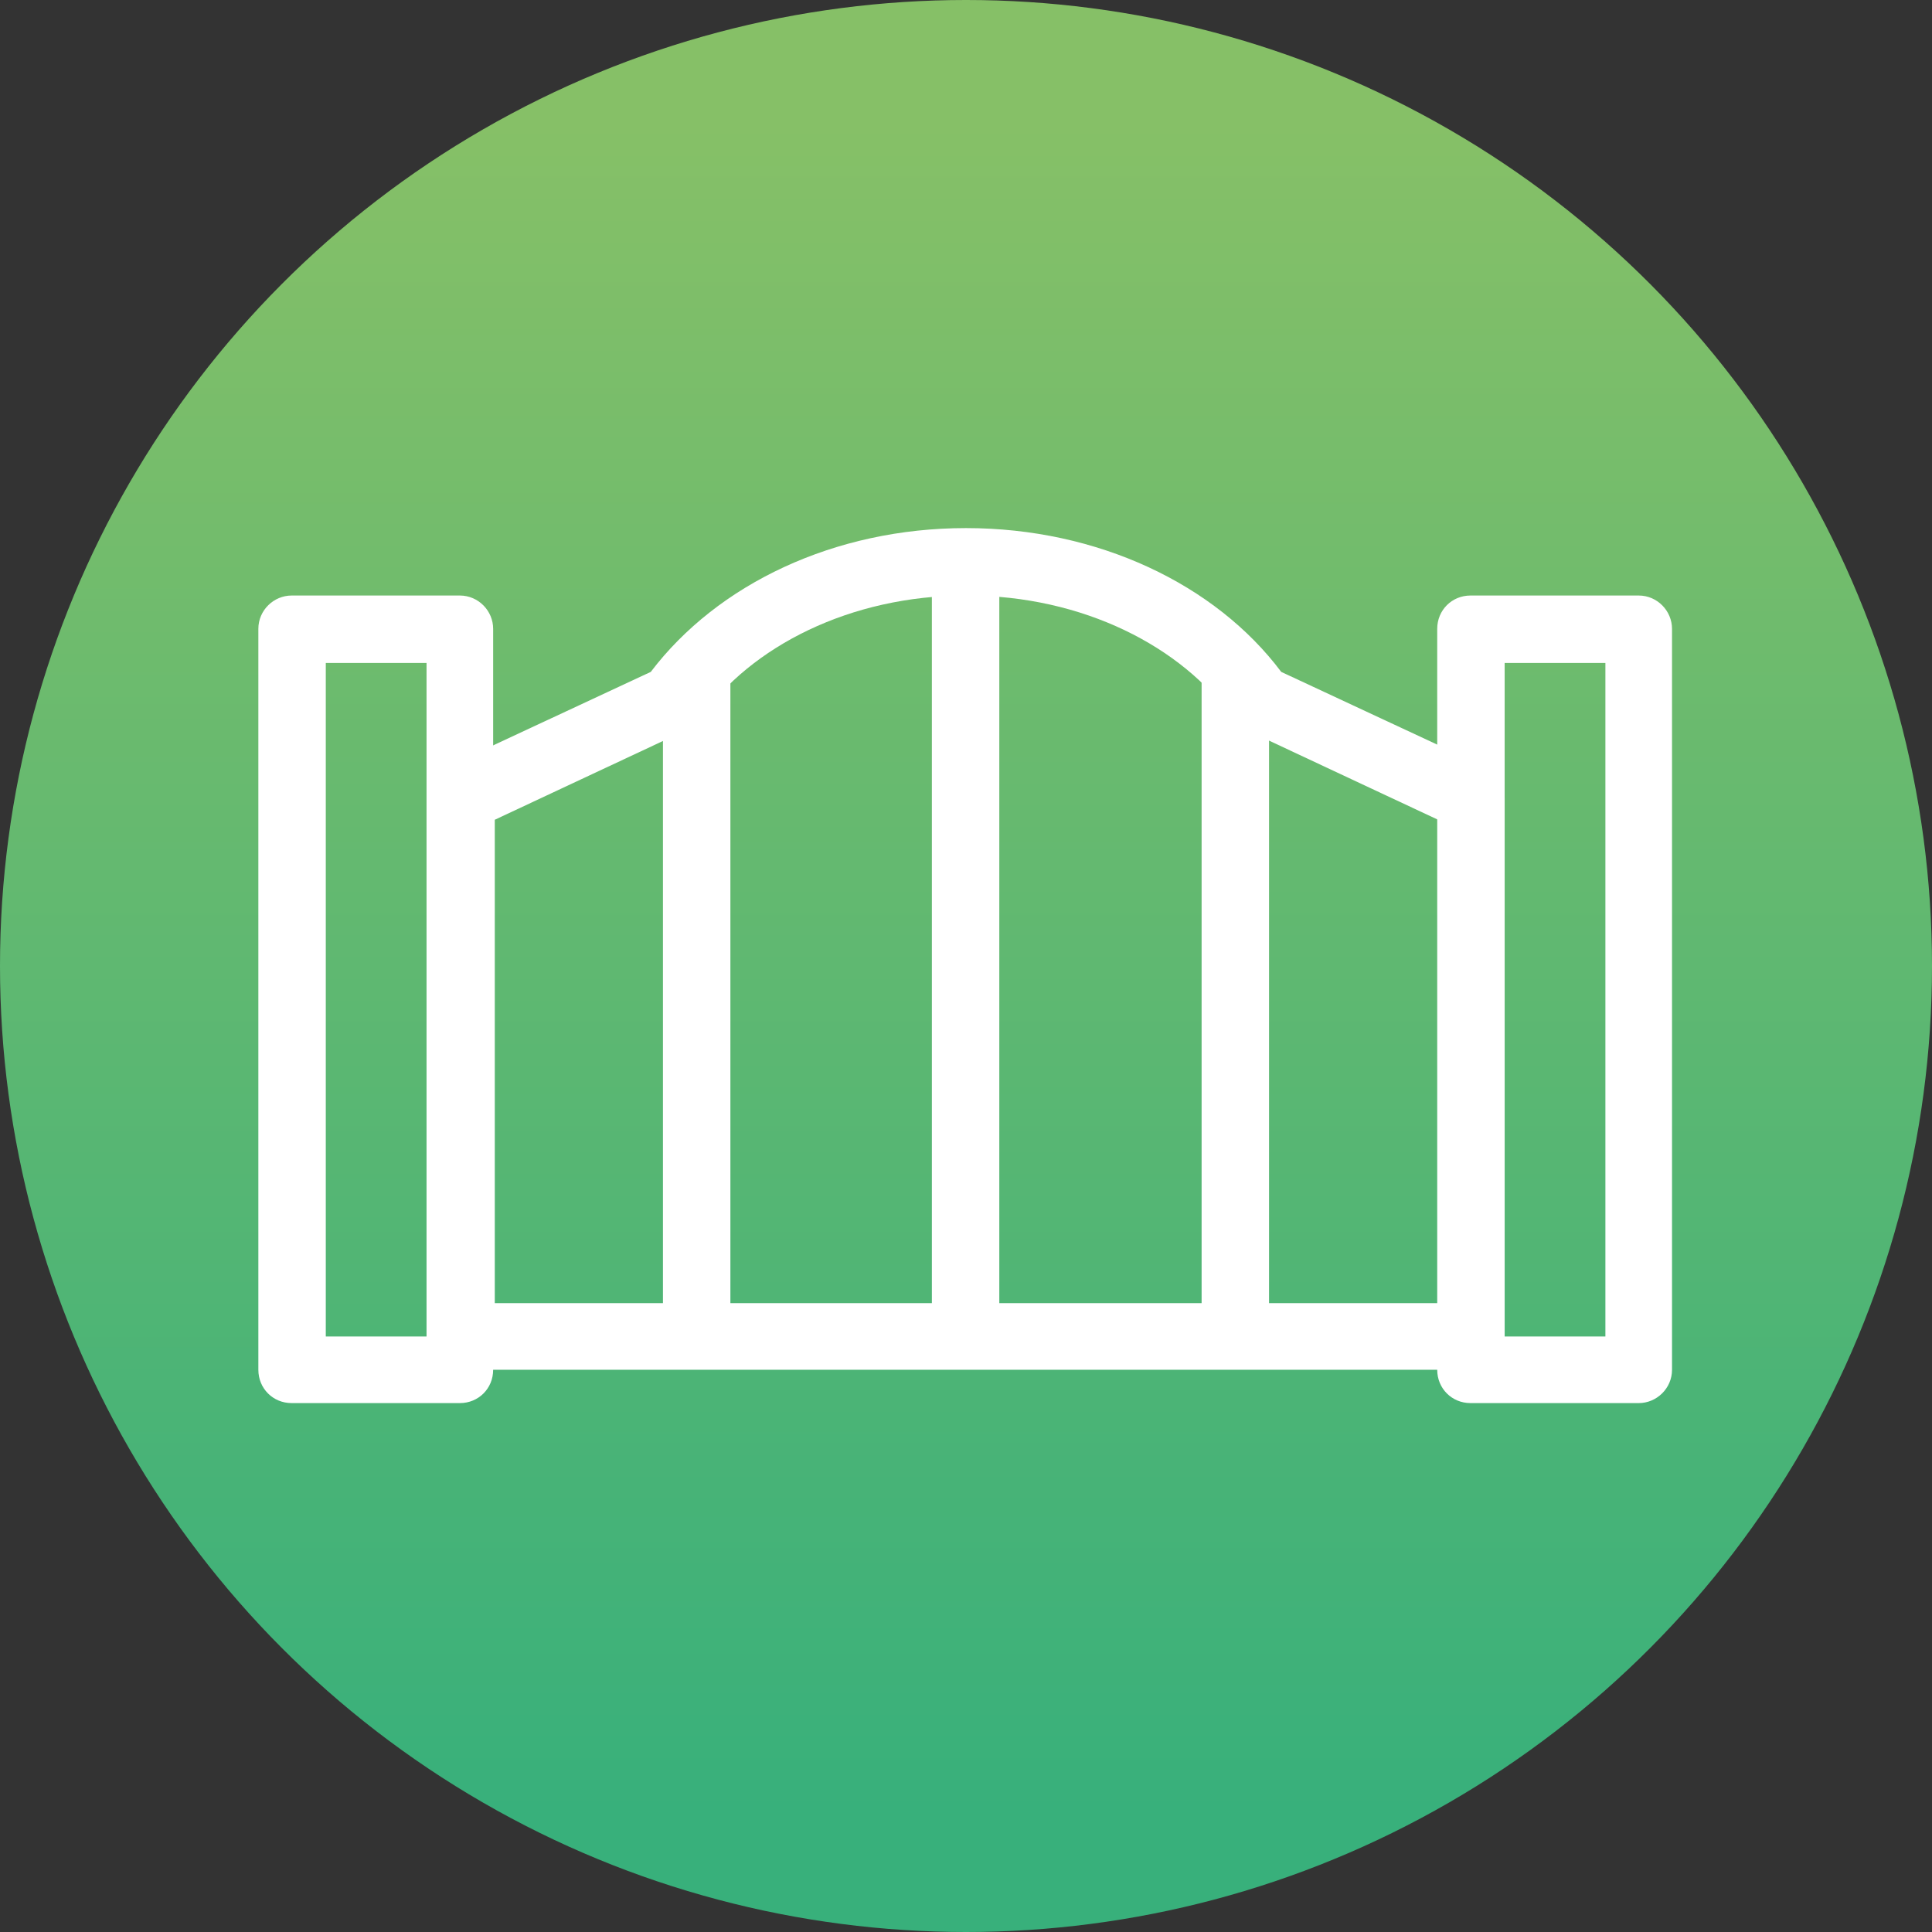
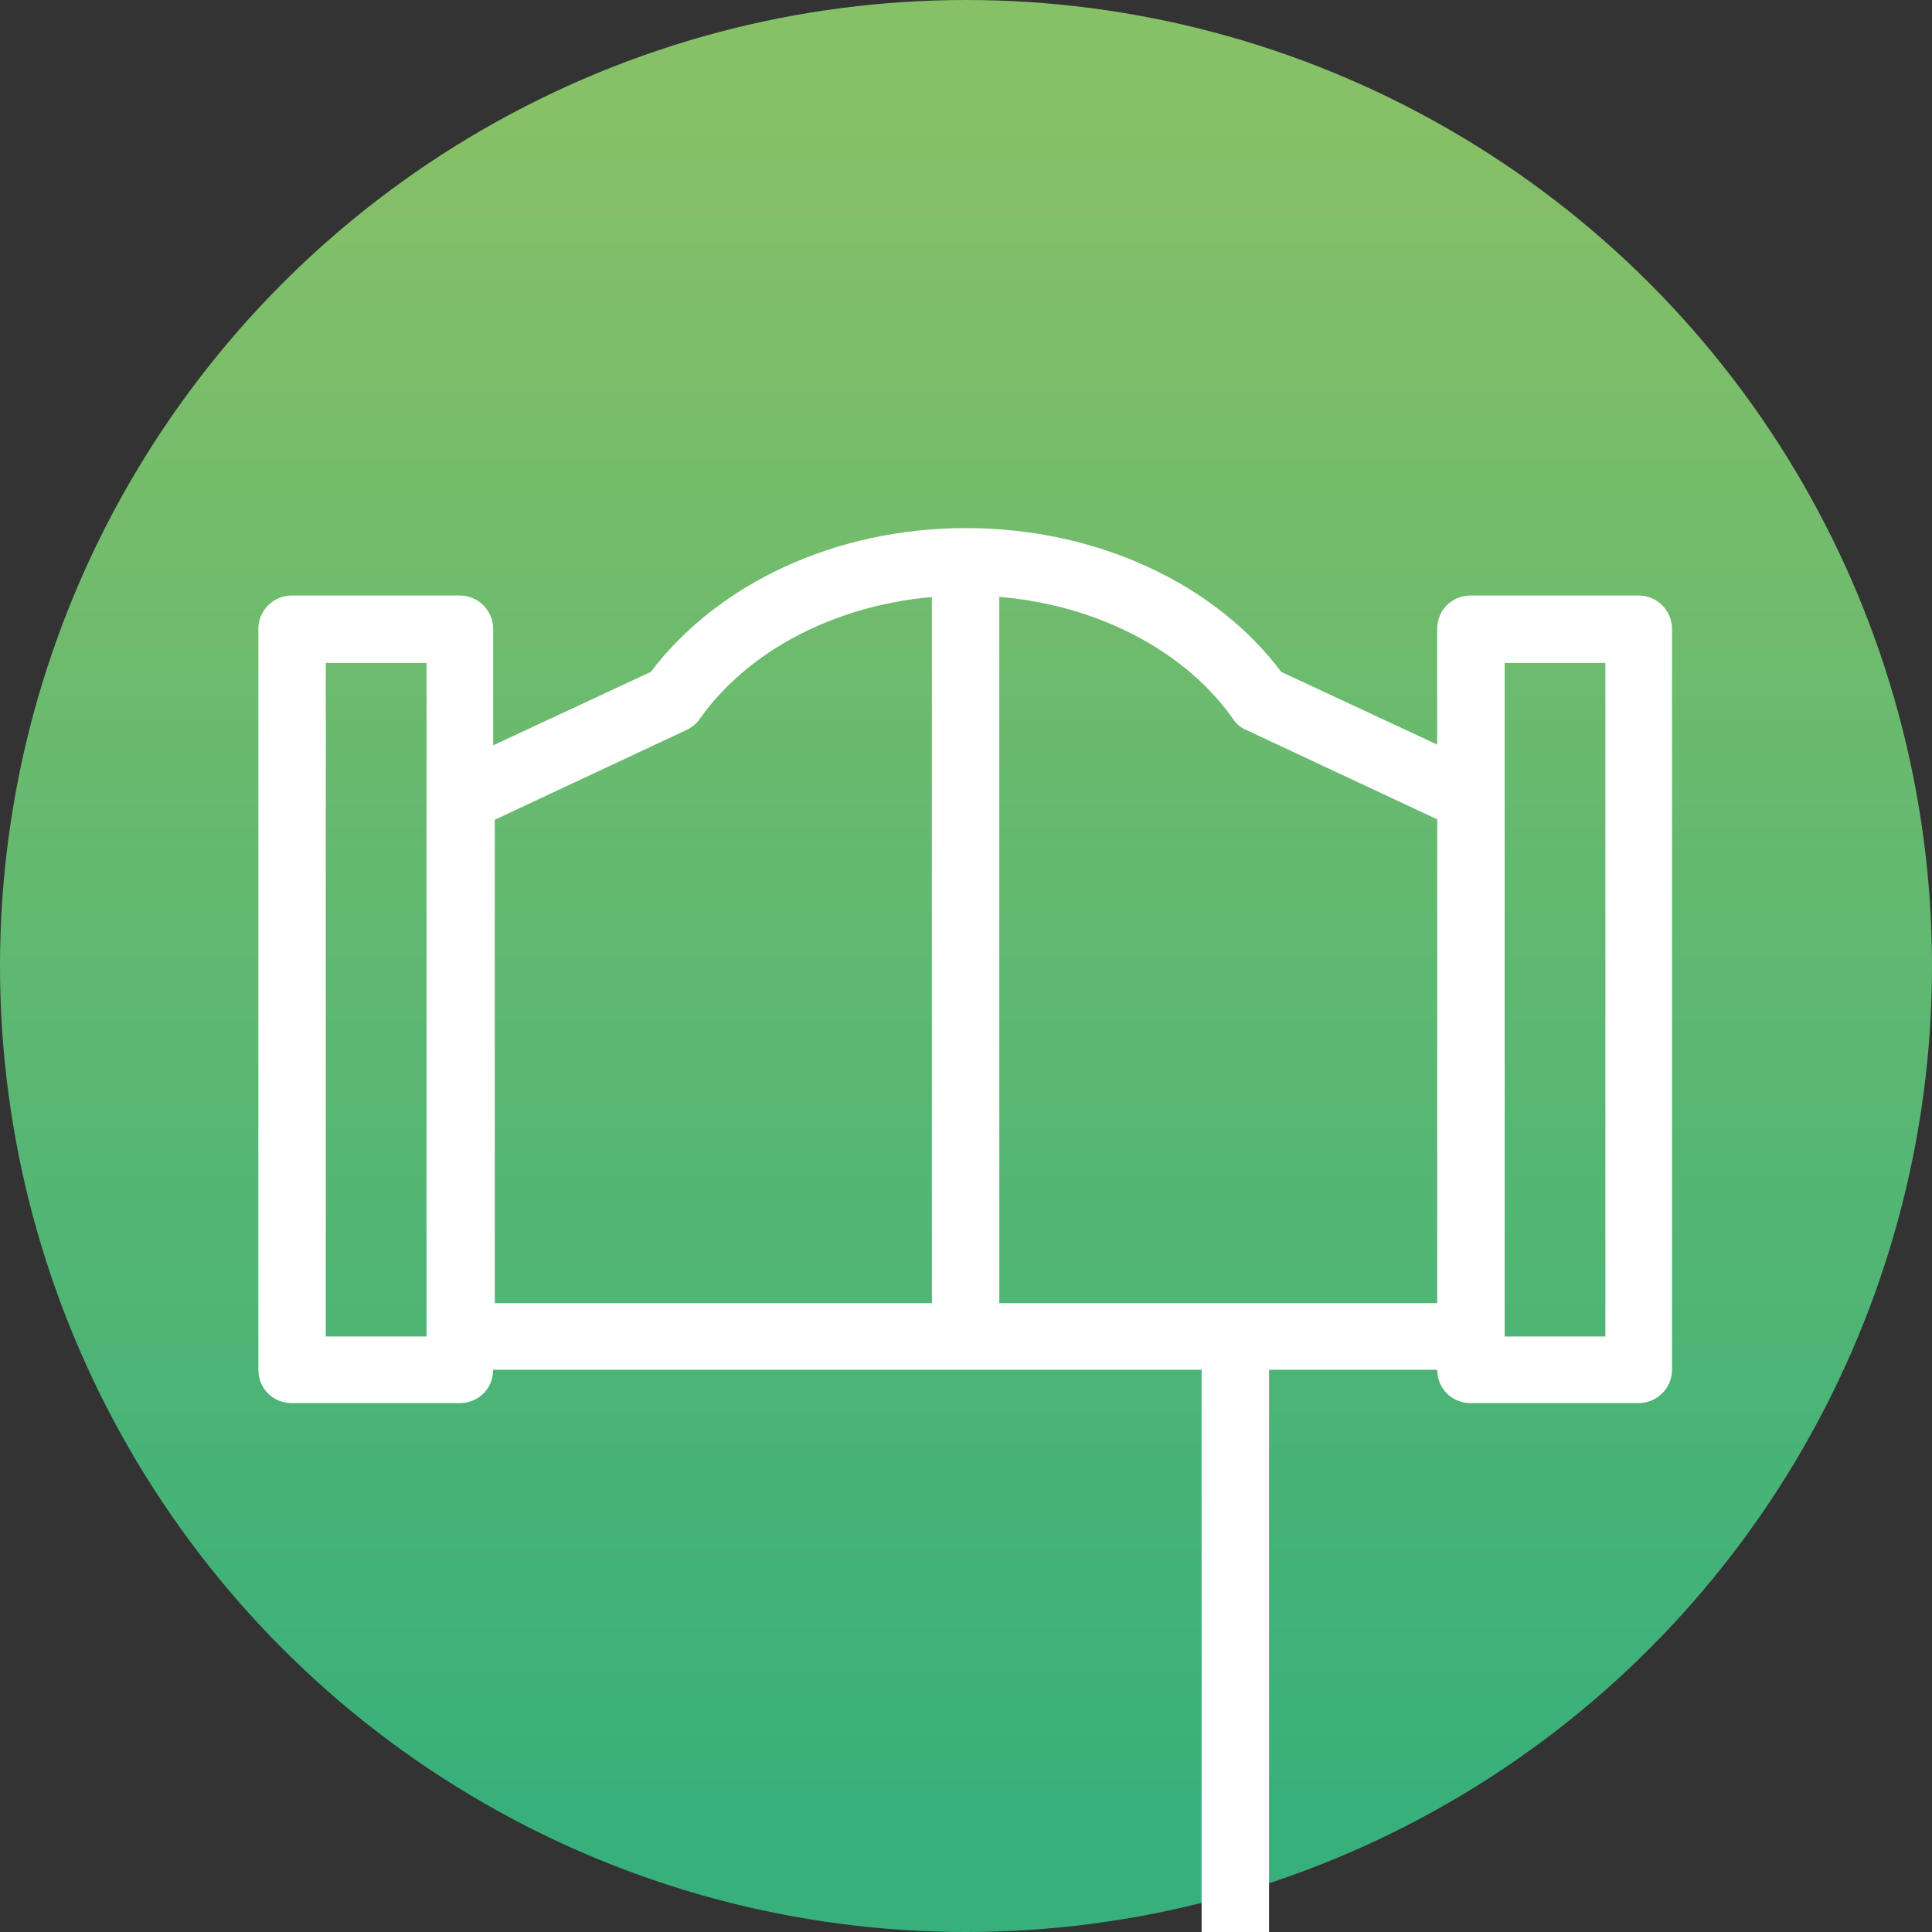
<svg xmlns="http://www.w3.org/2000/svg" id="Calque_2" data-name="Calque 2" viewBox="0 0 23.78 23.78">
  <rect x="0" y="0" width="23.78" height="23.78" fill="#333333" stroke="none" />
  <defs>
    <linearGradient id="Dégradé_sans_nom_3" data-name="Dégradé sans nom 3" x1="-62.28" y1="243.53" x2="-62.18" y2="243.53" gradientTransform="translate(-59222.66 -15124.68) rotate(-90) scale(243.23)" gradientUnits="userSpaceOnUse">
      <stop offset="0" stop-color="#38b07b" />
      <stop offset="1" stop-color="#86c067" />
    </linearGradient>
  </defs>
  <g id="Calque_1-2" data-name="Calque 1">
    <g>
      <circle cx="11.89" cy="11.89" r="11.89" style="fill: url(#Dégradé_sans_nom_3);" />
      <g>
        <path d="M3.18,7.74c0-.23.19-.41.41-.41h2.07c.23,0,.41.19.41.41v9.12c0,.23-.18.41-.41.41h-2.07c-.23,0-.41-.18-.41-.41V7.74ZM4.01,8.16v8.29h1.24v-8.29h-1.24Z" style="fill: #fff; fill-rule: evenodd;" />
        <path d="M17.69,7.74c0-.23.18-.41.41-.41h2.07c.23,0,.41.19.41.41v9.12c0,.23-.19.41-.41.41h-2.07c-.23,0-.41-.18-.41-.41V7.74ZM18.52,8.16v8.29h1.24v-8.29h-1.24Z" style="fill: #fff; fill-rule: evenodd;" />
        <path d="M11.47,16.45V6.92h.83v9.53h-.83Z" style="fill: #fff; fill-rule: evenodd;" />
-         <path d="M8.16,16.45v-8.29h.83v8.29h-.83Z" style="fill: #fff; fill-rule: evenodd;" />
-         <path d="M14.79,16.45v-8.29h.83v8.29h-.83Z" style="fill: #fff; fill-rule: evenodd;" />
+         <path d="M14.79,16.45h.83v8.29h-.83Z" style="fill: #fff; fill-rule: evenodd;" />
        <path d="M11.89,7.33c-1.43,0-2.65.63-3.27,1.51-.04.06-.1.11-.16.14l-2.37,1.11v5.95h11.61v-5.95l-2.37-1.11c-.07-.03-.12-.08-.16-.14-.62-.88-1.84-1.51-3.27-1.51h0ZM8.01,8.27c.82-1.08,2.26-1.77,3.88-1.77s3.07.69,3.88,1.77l2.51,1.17c.15.07.24.21.24.38v6.63c0,.23-.18.41-.41.41H5.67c-.23,0-.41-.19-.41-.41v-6.63c0-.16.09-.31.24-.38l2.51-1.17Z" style="fill: #fff; fill-rule: evenodd;" />
      </g>
    </g>
  </g>
</svg>